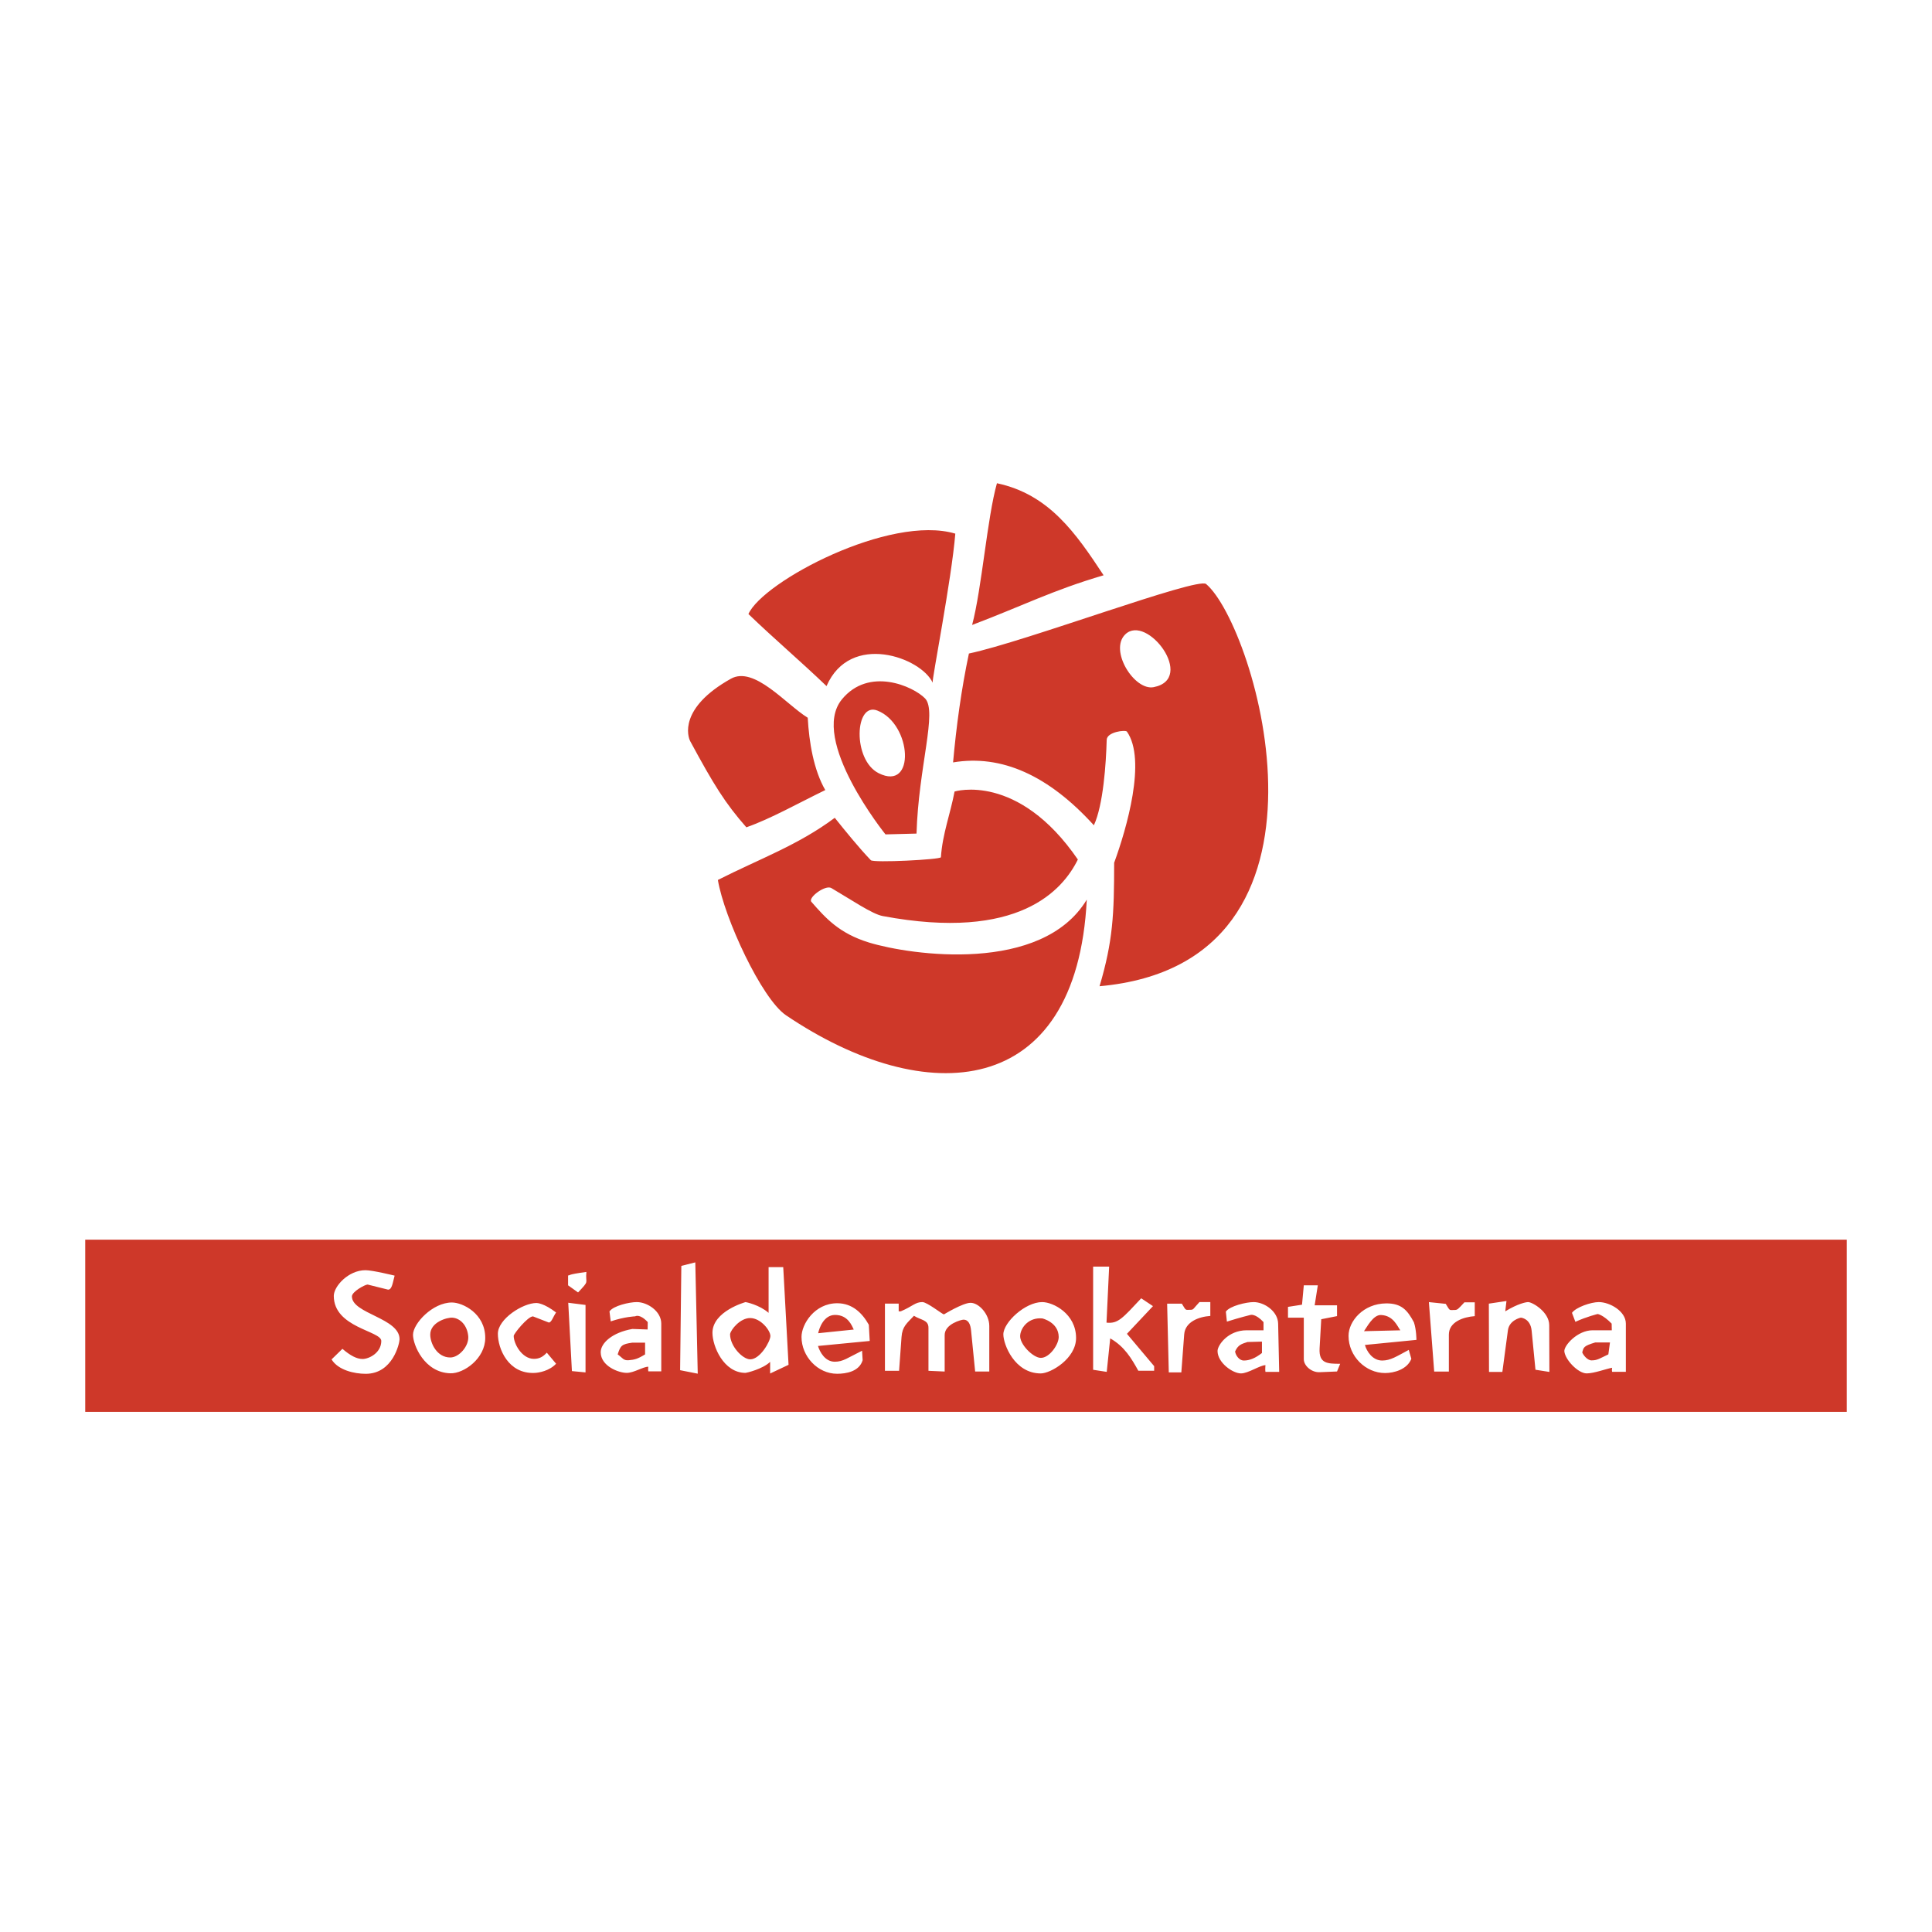
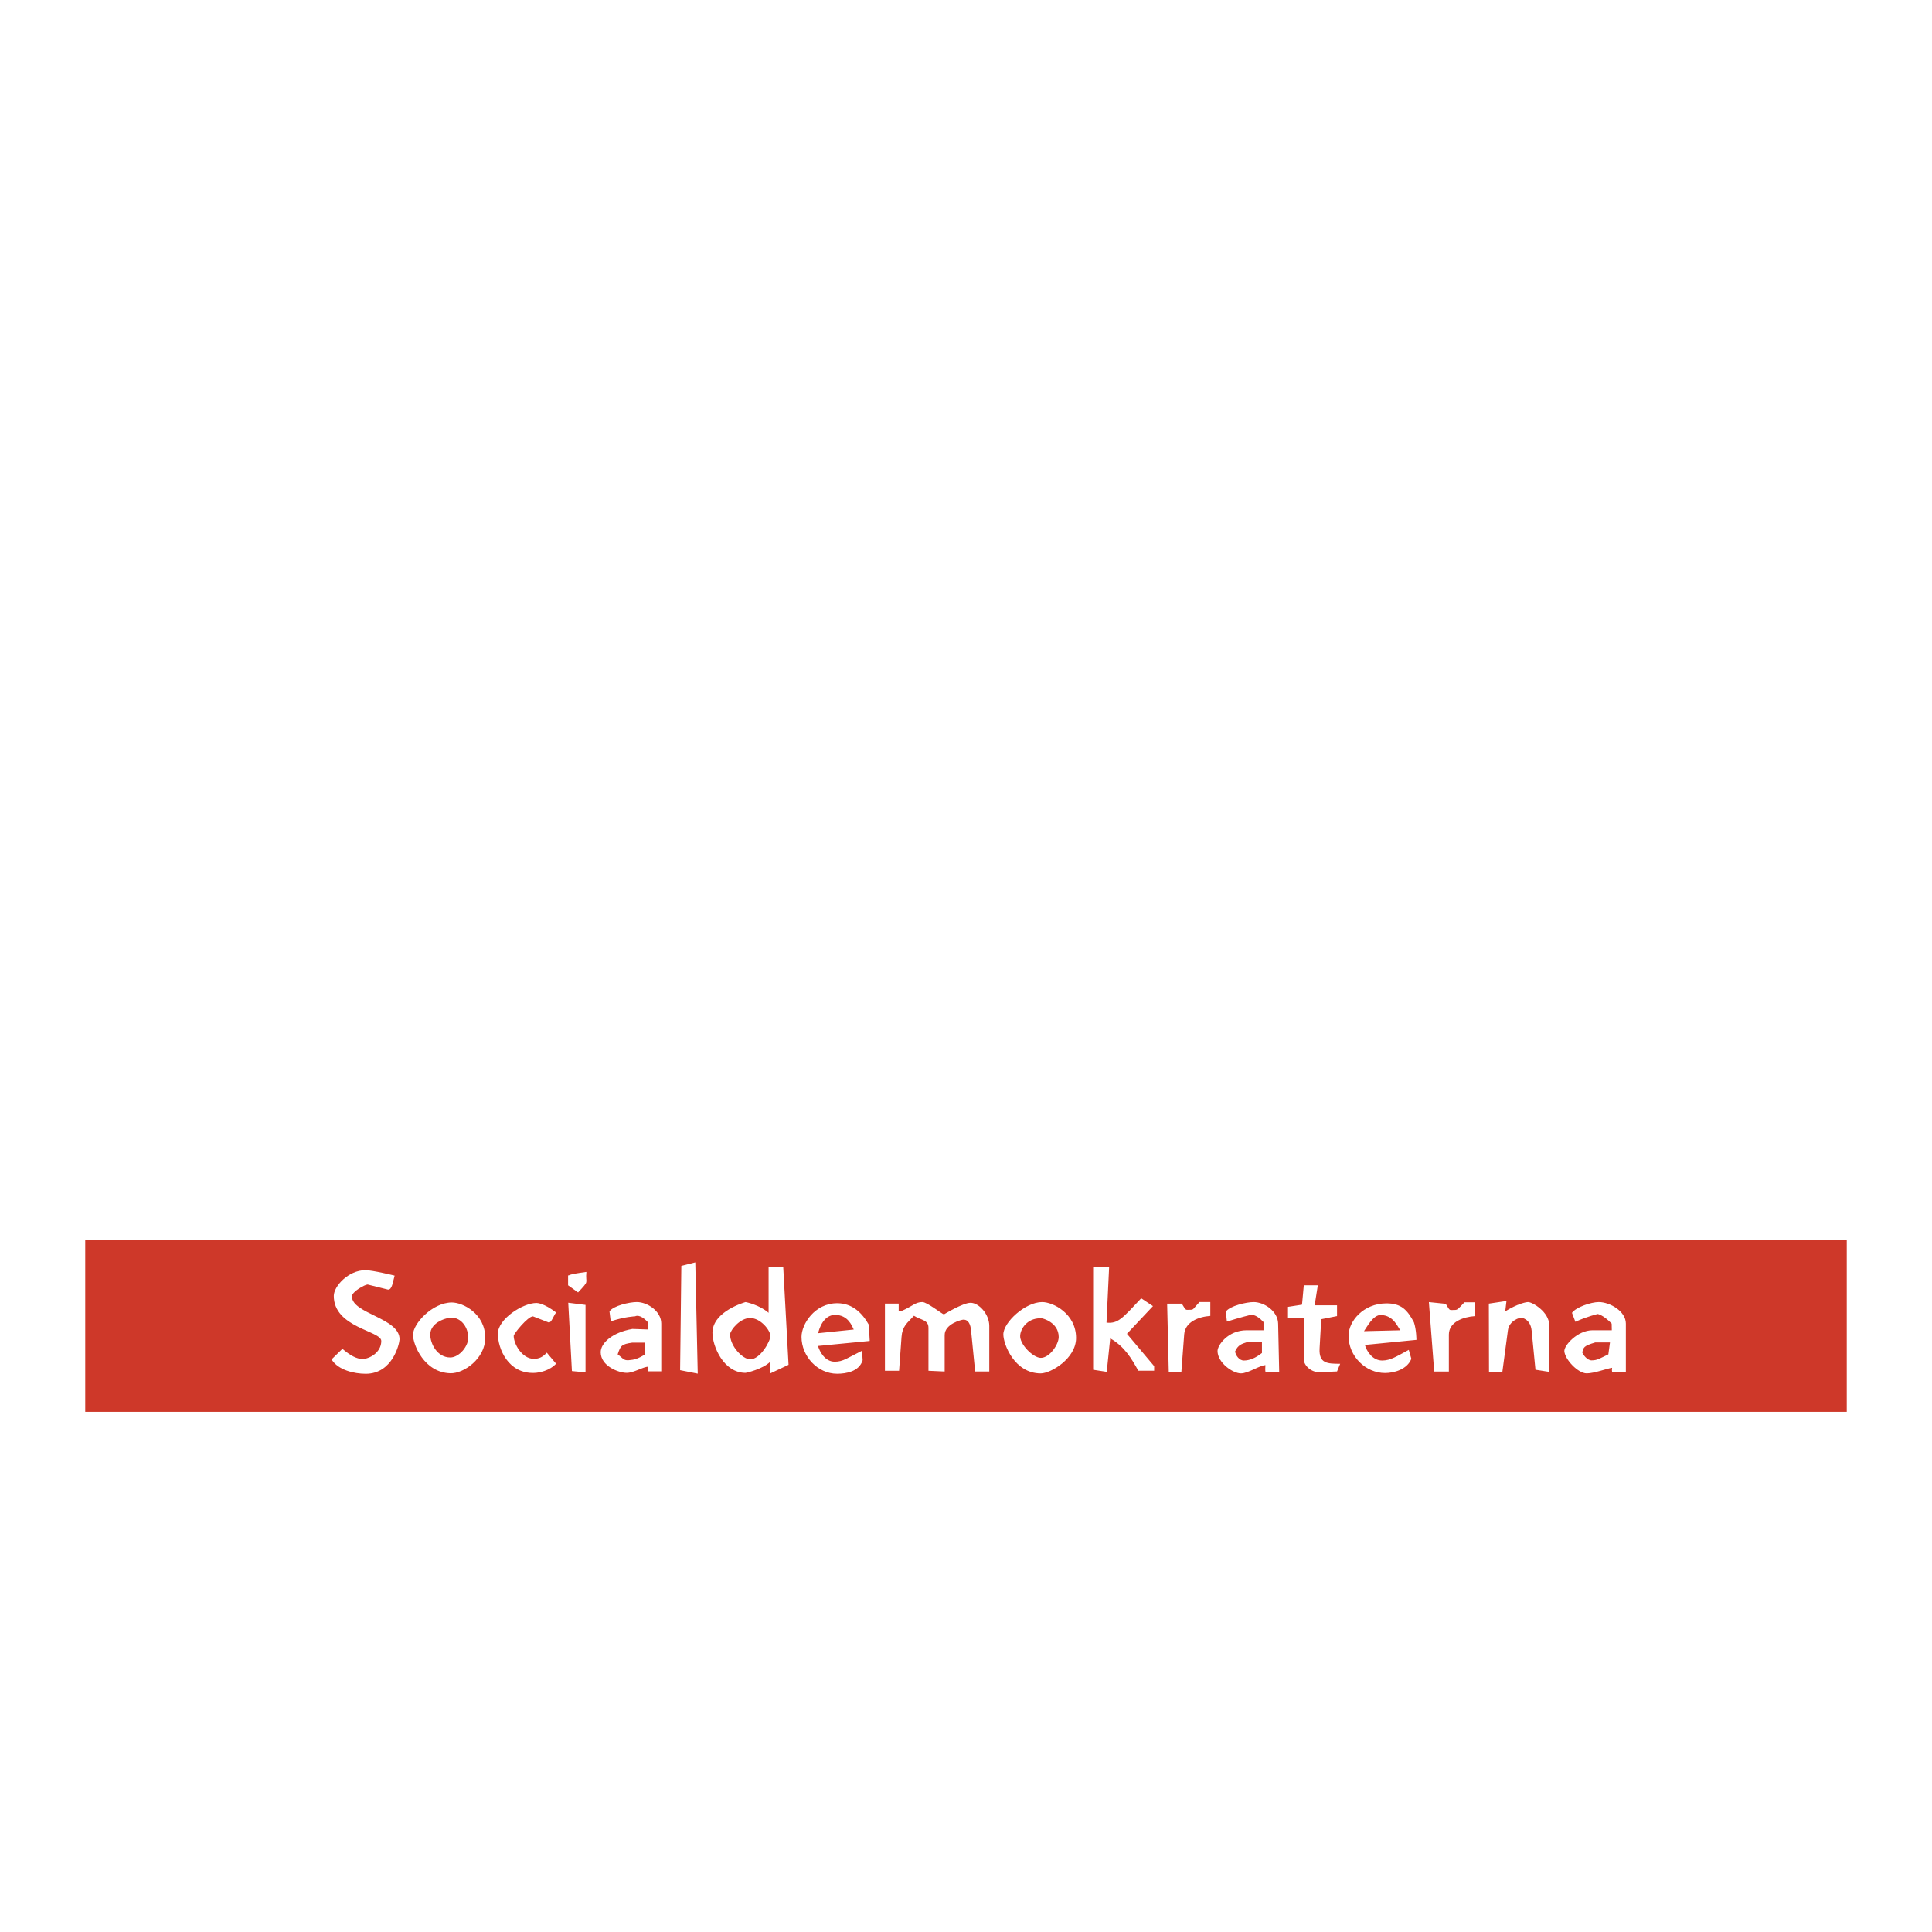
<svg xmlns="http://www.w3.org/2000/svg" width="2500" height="2500" viewBox="0 0 192.756 192.756">
  <g fill-rule="evenodd" clip-rule="evenodd">
    <path fill="#fff" d="M0 0h192.756v192.756H0V0z" />
    <path fill="#ce3829" d="M184.252 123.68H8.504v17.182h175.748V123.68z" />
    <path d="M159.51 129.909c-.762 0-2.271.506-2.674 1.074l.34.896c1.102-.509 2.221-.78 2.221-.78.014 0 .547.081 1.398.958l.014.665h-1.912c-1.521 0-2.871 1.528-2.822 2.098.076.843 1.375 2.204 2.227 2.204.746 0 1.979-.472 2.539-.561 0 0-.045.237 0 .405h1.371v-4.811c-.001-1.244-1.61-2.148-2.702-2.148zm.955 5.218c-.844.393-1.078.598-1.674.598-.445 0-.855-.578-.93-.796.141-.496.096-.634 1.303-.994h1.463l-.162 1.192zm-125.354-5.783c0-.476 1.308-1.185 1.566-1.185l2.038.508c.402.012.465-.71.657-1.397 0 0-2.193-.542-2.911-.542-1.709 0-3.159 1.613-3.159 2.564 0 3.177 4.739 3.482 4.739 4.496 0 1.182-1.221 1.798-1.867 1.798-.589 0-1.22-.338-2.011-1.013l-1.083 1.056c.66 1.075 2.274 1.436 3.407 1.436 2.714 0 3.368-3.048 3.376-3.431.037-2.138-4.752-2.557-4.752-4.29zm23.392-2.443c-2.03.274-1.546.336-1.825.353v.985c.381.268.614.428.996.709 1.193-1.274.712-.789.829-2.047zm-13.42 3.049c-1.923 0-3.877 2.103-3.877 3.225 0 .996 1.122 3.772 3.733 3.839 1.34.036 3.474-1.476 3.474-3.533 0-2.424-2.24-3.531-3.33-3.531zm-.149 5.486c-1.33.008-2.008-1.406-2.008-2.284.001-1.249 1.691-1.727 2.212-1.688.811.06 1.486.797 1.579 1.855.085.977-.915 2.113-1.783 2.117zm12.126 1.358l1.358.131v-6.731l-1.724-.218.366 6.818zm10.917-10.497l-.122 10.407 1.759.348-.244-11.104-1.393.349zm8.706.126v4.561c-.919-.807-2.27-1.074-2.298-1.074 0 0-3.303.906-3.303 3.069 0 1.306 1.092 3.994 3.303 3.994.086 0 1.711-.378 2.452-1.1v1.162l1.837-.868-.53-9.744h-1.461zm-1.832 9.198c-.755 0-2.021-1.319-2.011-2.509.061-.446 1.005-1.619 2.011-1.61 1.051.007 2.011 1.235 2.011 1.791 0 .536-1.022 2.328-2.011 2.328zm40.182-5.308l-1.174-.781c-1.881 2.008-2.314 2.551-3.463 2.428l.264-5.588h-1.598v10.291l1.357.209.346-3.342c1.436.813 2.131 2.016 2.805 3.23h1.58v-.46l-2.715-3.225c1.309-1.396 1.35-1.426 2.598-2.762zm16.623 4.217l.164-2.91 1.576-.312v-1.078h-2.232l.314-1.992h-1.398l-.178 1.931-1.4.218v1.078h1.578v4.141c0 .664.783 1.332 1.57 1.299l1.746-.072.314-.767c-1.278-.002-2.138-.021-2.054-1.536zm-78.394 1.043c-1.178 0-2.009-1.49-2.009-2.289 0-.217 1.404-1.949 1.921-1.949l1.58.613c.272 0 .425-.57.727-1.001-1.206-.92-1.871-.947-1.958-.947-1.363 0-3.851 1.597-3.851 3.069 0 1.474 1.028 4.02 3.656 3.908.444-.017 1.479-.198 2.153-.918l-.927-1.103c-.387.417-.747.617-1.292.617zm10.271-5.664c-.732 0-2.338.363-2.725.931l.124.994c1.393-.47 2.434-.503 2.434-.503.015 0 .44-.301 1.259.573l-.011.739-1.522-.053c-2.016.355-3.167 1.416-3.16 2.334.012 1.369 1.779 2.048 2.597 2.048.717 0 1.624-.613 2.155-.613 0 0-.043.292 0 .461h1.291v-4.762c0-1.249-1.393-2.149-2.442-2.149zm.829 5.218c-.762.466-1.06.534-1.641.583-.521.047-.603-.232-1.095-.583.287-.894.41-1.017 1.459-1.17h1.276v1.17h.001zm22.32-2.957c-.646-1.151-1.628-2.145-3.151-2.145-2.267 0-3.564 2.101-3.564 3.359 0 1.935 1.611 3.677 3.548 3.677.892 0 2.207-.212 2.551-1.35l-.057-.949c-1.454.717-1.891 1.097-2.724 1.097-.977 0-1.5-.989-1.673-1.572l5.16-.499-.09-1.618zm-5.053.845c.098-.479.543-1.814 1.673-1.824 1.328-.012 1.709 1.134 1.877 1.458l-3.55.366zm15.205-3.033c-.763 0-2.657 1.155-2.657 1.155-.144 0-1.679-1.229-2.153-1.229-.718 0-.977.431-2.153.922h-.208v-.768h-1.372v6.703h1.411l.244-3.372c.077-1.064.536-1.365 1.239-2.117.705.446 1.448.395 1.448 1.197v4.292l1.617.073v-3.636c0-1.121 1.694-1.539 1.867-1.539.53 0 .708.498.767 1.078l.407 4.097h1.41v-4.557c-.002-1.164-1.033-2.299-1.867-2.299zm7.143-.073c-1.693 0-3.873 2.027-3.873 3.224 0 .997 1.119 3.894 3.73 3.894.992 0 3.525-1.479 3.525-3.535 0-2.427-2.291-3.583-3.382-3.583zm-.139 5.566c-.766-.006-2.135-1.372-2.055-2.247.078-.839.904-1.817 2.213-1.688 0 0 1.627.375 1.631 1.856.002.75-.922 2.087-1.789 2.079zm14.932-4.798c-.547 0-.404.122-.861-.613h-1.463l.164 6.861h1.252l.285-3.792c.096-1.271 1.486-1.767 2.607-1.842v-1.382h-1.086c-.645.69-.568.768-.898.768zm6.308-.768c-.73 0-2.389.385-2.775.953l.105.995c1.336-.423 2.354-.667 2.354-.667.014 0 .48-.16 1.299.714v.817h-1.674c-1.895 0-2.912 1.512-2.912 2.063 0 1.177 1.52 2.241 2.338 2.241.719 0 1.91-.823 2.441-.823 0 0-.043.501 0 .669h1.371l-.105-4.813c-.026-1.243-1.391-2.149-2.442-2.149zm.828 5.079c-.668.524-1.246.752-1.814.752-.426 0-.801-.471-.867-.902.297-.67.656-.755 1.24-.947l1.441-.039v1.136zm15.16-3.063c-.645-1.21-1.242-1.896-2.764-1.886-2.285.017-3.758 1.777-3.758 3.241 0 2.033 1.703 3.708 3.643 3.708.891 0 2.211-.356 2.623-1.42l-.256-.89c-1.229.656-1.822 1.062-2.654 1.062-.977 0-1.551-.943-1.723-1.555l5.141-.505c0 .001 0-1.016-.252-1.755zm-4.98.887c.264-.354.904-1.644 1.691-1.614 1.252.046 1.635 1.135 1.936 1.527l-3.627.087zm9.014-2.115c-.545 0-.402.123-.859-.613l-1.68-.173.529 6.932h1.463v-3.689c0-1.278 1.465-1.765 2.584-1.843v-1.38h-1.031c-.647.689-.676.766-1.006.766zm7.361-.788c-.201 0-1.01.146-2.281.922l.121-1.03-1.758.263.016 6.812h1.332l.555-4.157c.131-.985 1.211-1.255 1.297-1.255.043 0 .951.091 1.07 1.3l.381 3.895 1.389.218-.016-4.664c-.005-1.333-1.69-2.304-2.106-2.304z" fill="#fff" />
-     <path d="M99.465 48.213c-.975 3.461-1.5 10.438-2.476 14.139 4.972-1.879 8.046-3.473 13.117-4.956-2.78-4.223-5.452-8.083-10.641-9.183zm-12.74 45.831c-3.017-.921-4.362-2.461-5.773-4.068-.366-.418 1.394-1.725 1.991-1.375 2.066 1.215 4.076 2.596 5.125 2.793 13.582 2.548 17.97-2.601 19.47-5.64-5.992-8.736-12.301-6.784-12.301-6.784-.419 2.231-1.205 4.22-1.362 6.555 0 .237-6.814.581-6.996.293-1.181-1.235-2.545-2.913-3.594-4.226-3.648 2.729-7.53 4.104-11.662 6.202.63 3.778 4.369 11.861 6.796 13.499 13.961 9.434 29 8.458 30.01-11.538-4.486 7.434-17.556 5.549-21.704 4.289zm33.609-35.777c-.85-.722-18.051 5.755-23.666 6.935-.755 3.553-1.263 7.322-1.58 10.863 4.829-.812 9.519 1.288 14.048 6.273.938-2.021 1.215-6.162 1.279-8.524.021-.801 1.885-1.018 2.021-.818 1.963 2.819-.029 9.672-1.277 13.083 0 5.117-.117 7.805-1.457 12.317 25.755-2.308 15.577-35.945 10.632-40.129zm-5.23 10.29c-1.934.381-4.467-3.672-2.84-5.261 2.158-2.104 7.093 4.427 2.84 5.261zM82.338 78.825c-1.155-1.994-1.618-4.777-1.75-7.215-2.157-1.324-5.336-5.197-7.664-3.894-5.215 2.919-4.312 5.769-4.058 6.239 2.333 4.317 3.474 6.173 5.599 8.586 2.428-.853 5.175-2.406 7.873-3.716zm1.657-9.047c-3.279 4.002 4.35 13.469 4.35 13.469l3.096-.08c.197-6.667 2.099-12.176.853-13.486-1.182-1.215-5.608-3.187-8.299.097zm3.668 7.363c-2.623-1.317-2.399-7.136-.13-6.249 3.458 1.35 3.839 8.11.13 6.249zm5.388-9.029c-.104-.212 1.893-10.332 2.26-14.87-6.519-1.948-19.198 4.772-20.641 8.021 2.649 2.546 5.195 4.697 7.792 7.189 2.374-5.453 9.455-2.837 10.589-.34z" fill="#ce3829" />
  </g>
</svg>